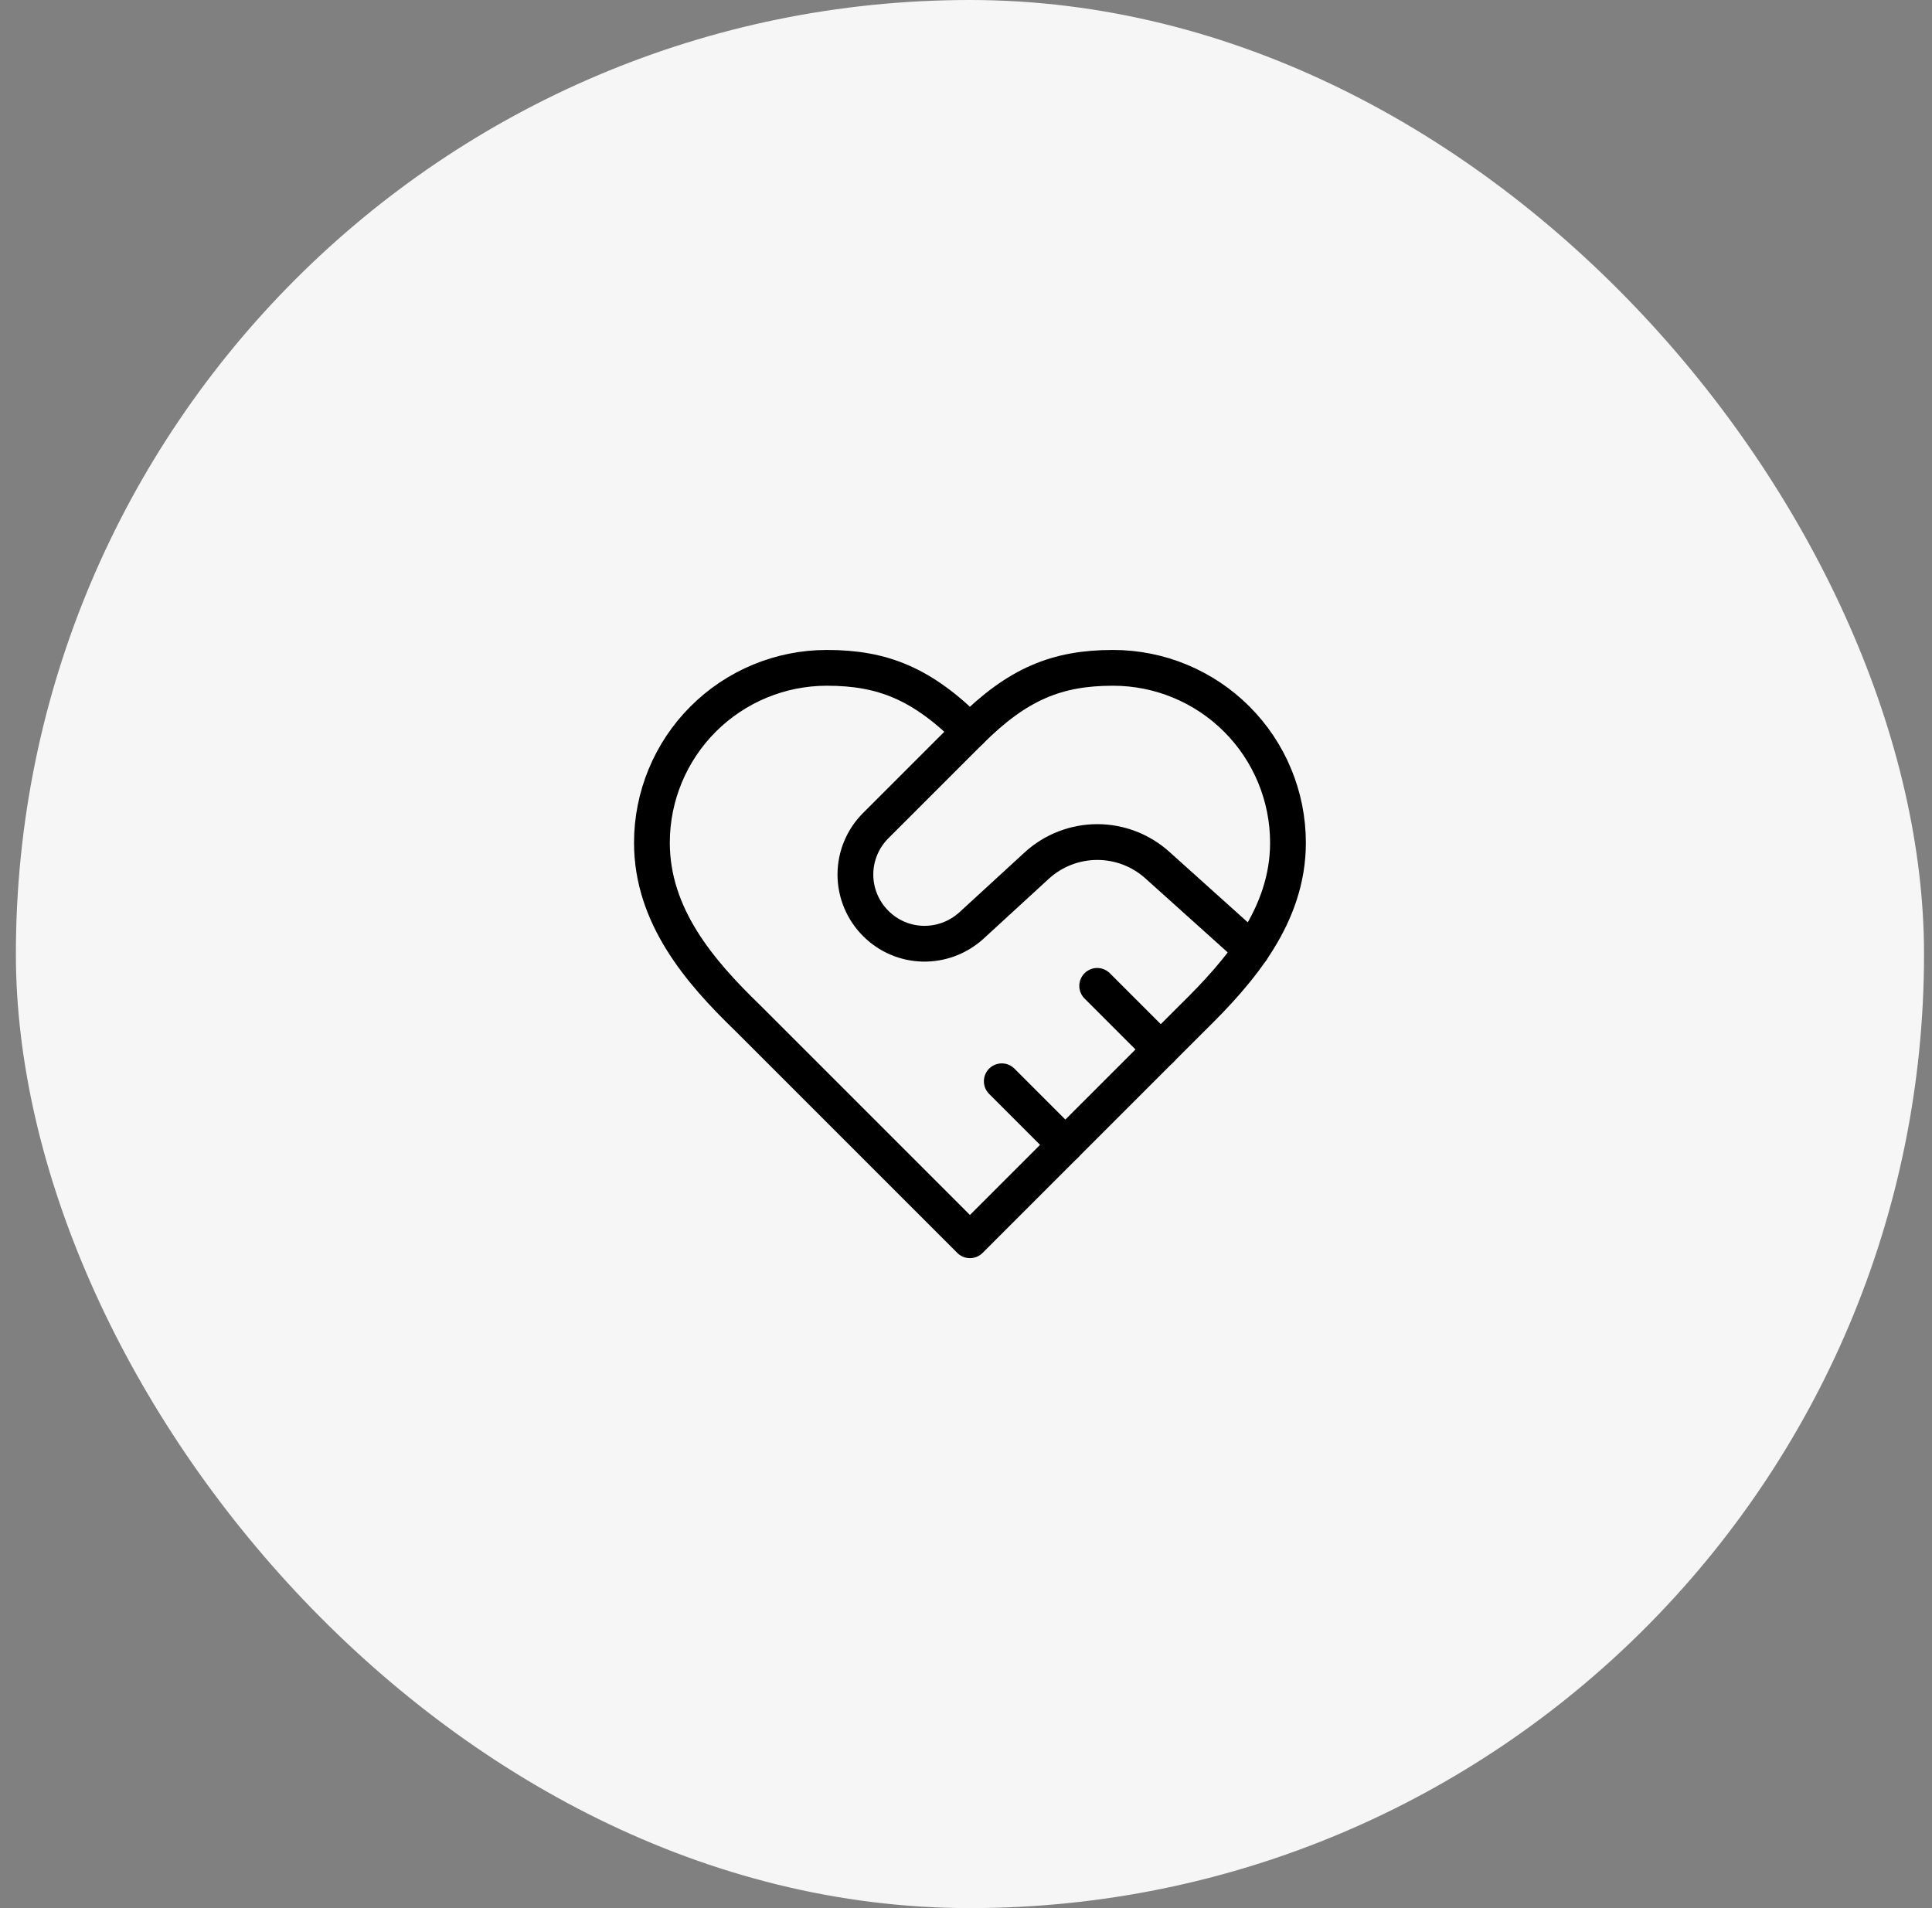
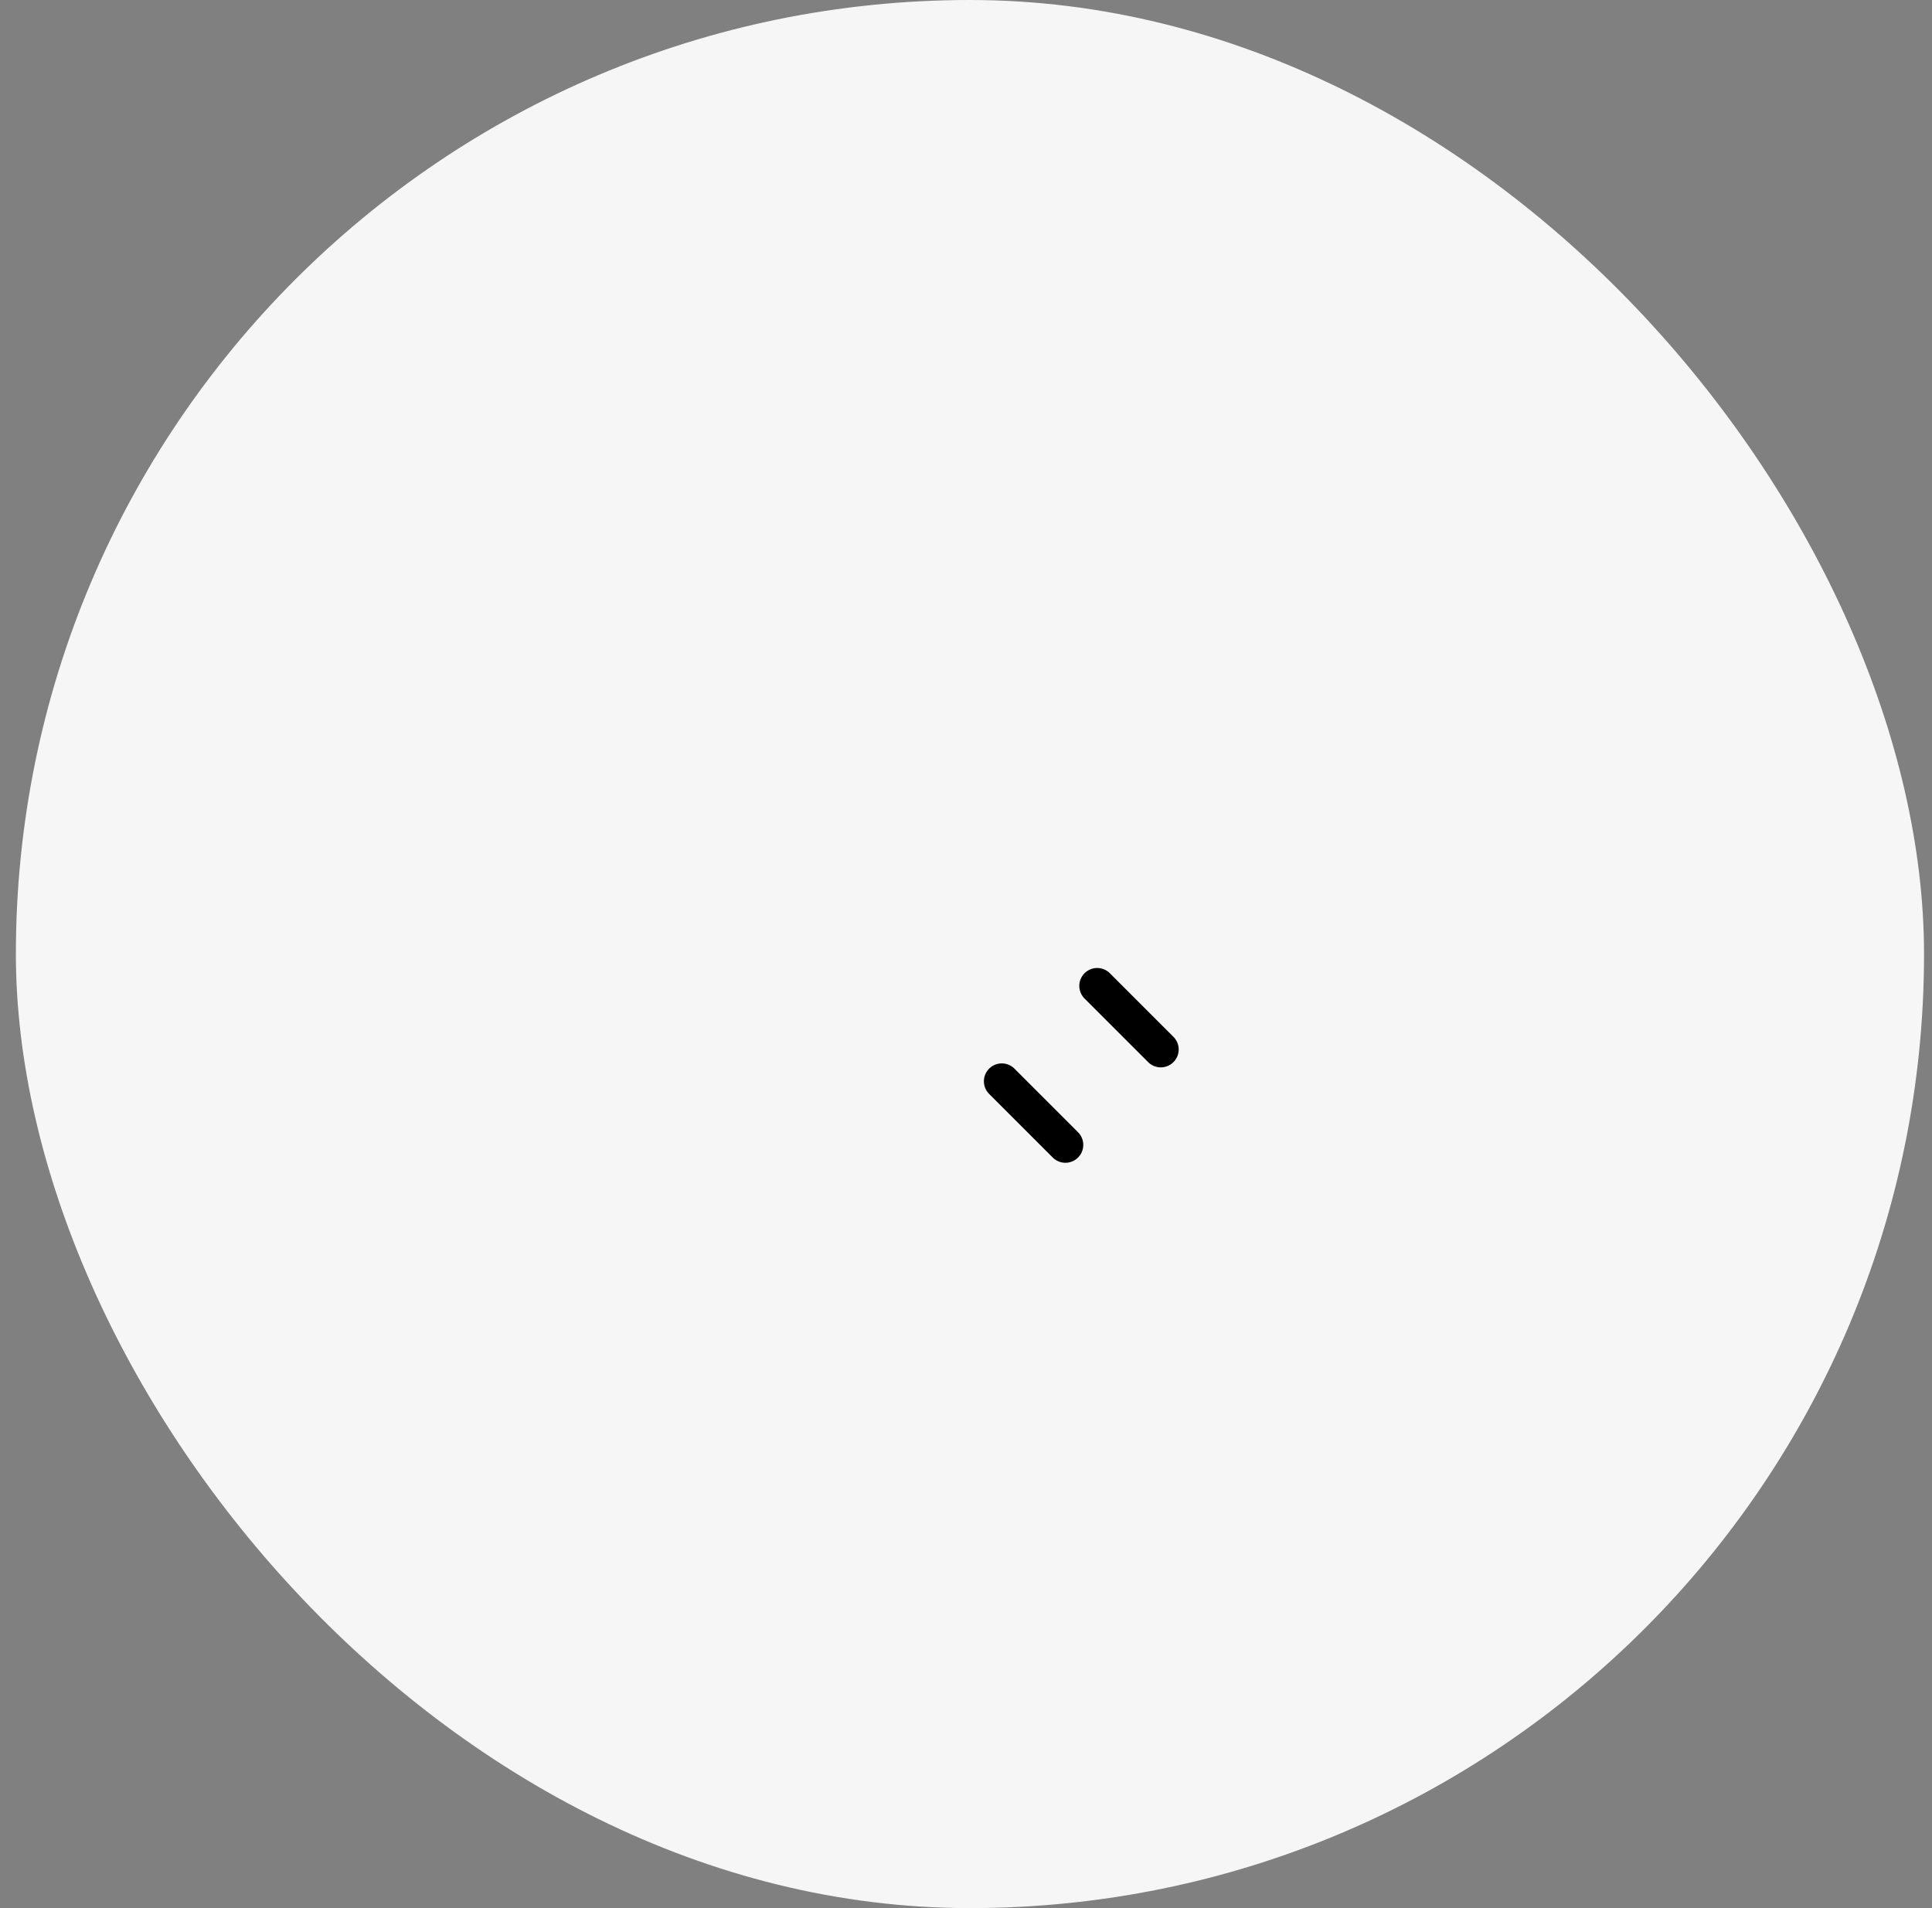
<svg xmlns="http://www.w3.org/2000/svg" fill="none" viewBox="0 0 81 80" height="80" width="81">
  <rect x="0" y="0" width="81" height="80" fill="#808080" stroke="none" />
  <rect fill="#F6F6F6" rx="40" height="80" width="80" x="0.666" />
-   <path stroke-linejoin="round" stroke-linecap="round" stroke-width="1.5" stroke="black" d="M49.999 42.667C51.985 40.72 53.999 38.387 53.999 35.333C53.999 33.388 53.226 31.523 51.851 30.148C50.475 28.773 48.61 28 46.665 28C44.319 28 42.665 28.667 40.665 30.667C38.665 28.667 37.012 28 34.665 28C32.72 28 30.855 28.773 29.48 30.148C28.105 31.523 27.332 33.388 27.332 35.333C27.332 38.4 29.332 40.733 31.332 42.667L40.665 52L49.999 42.667Z" />
-   <path stroke-linejoin="round" stroke-linecap="round" stroke-width="1.5" stroke="black" d="M40.665 30.666L36.718 34.613C36.447 34.882 36.232 35.202 36.086 35.554C35.939 35.906 35.863 36.284 35.863 36.666C35.863 37.048 35.939 37.426 36.086 37.778C36.232 38.13 36.447 38.45 36.718 38.719C37.812 39.813 39.558 39.853 40.718 38.813L43.478 36.279C44.17 35.652 45.071 35.304 46.005 35.304C46.939 35.304 47.84 35.652 48.532 36.279L52.478 39.826" />
  <path stroke-linejoin="round" stroke-linecap="round" stroke-width="1.5" stroke="black" d="M48.667 44.001L46 41.334" />
  <path stroke-linejoin="round" stroke-linecap="round" stroke-width="1.5" stroke="black" d="M44.667 48.001L42 45.334" />
</svg>